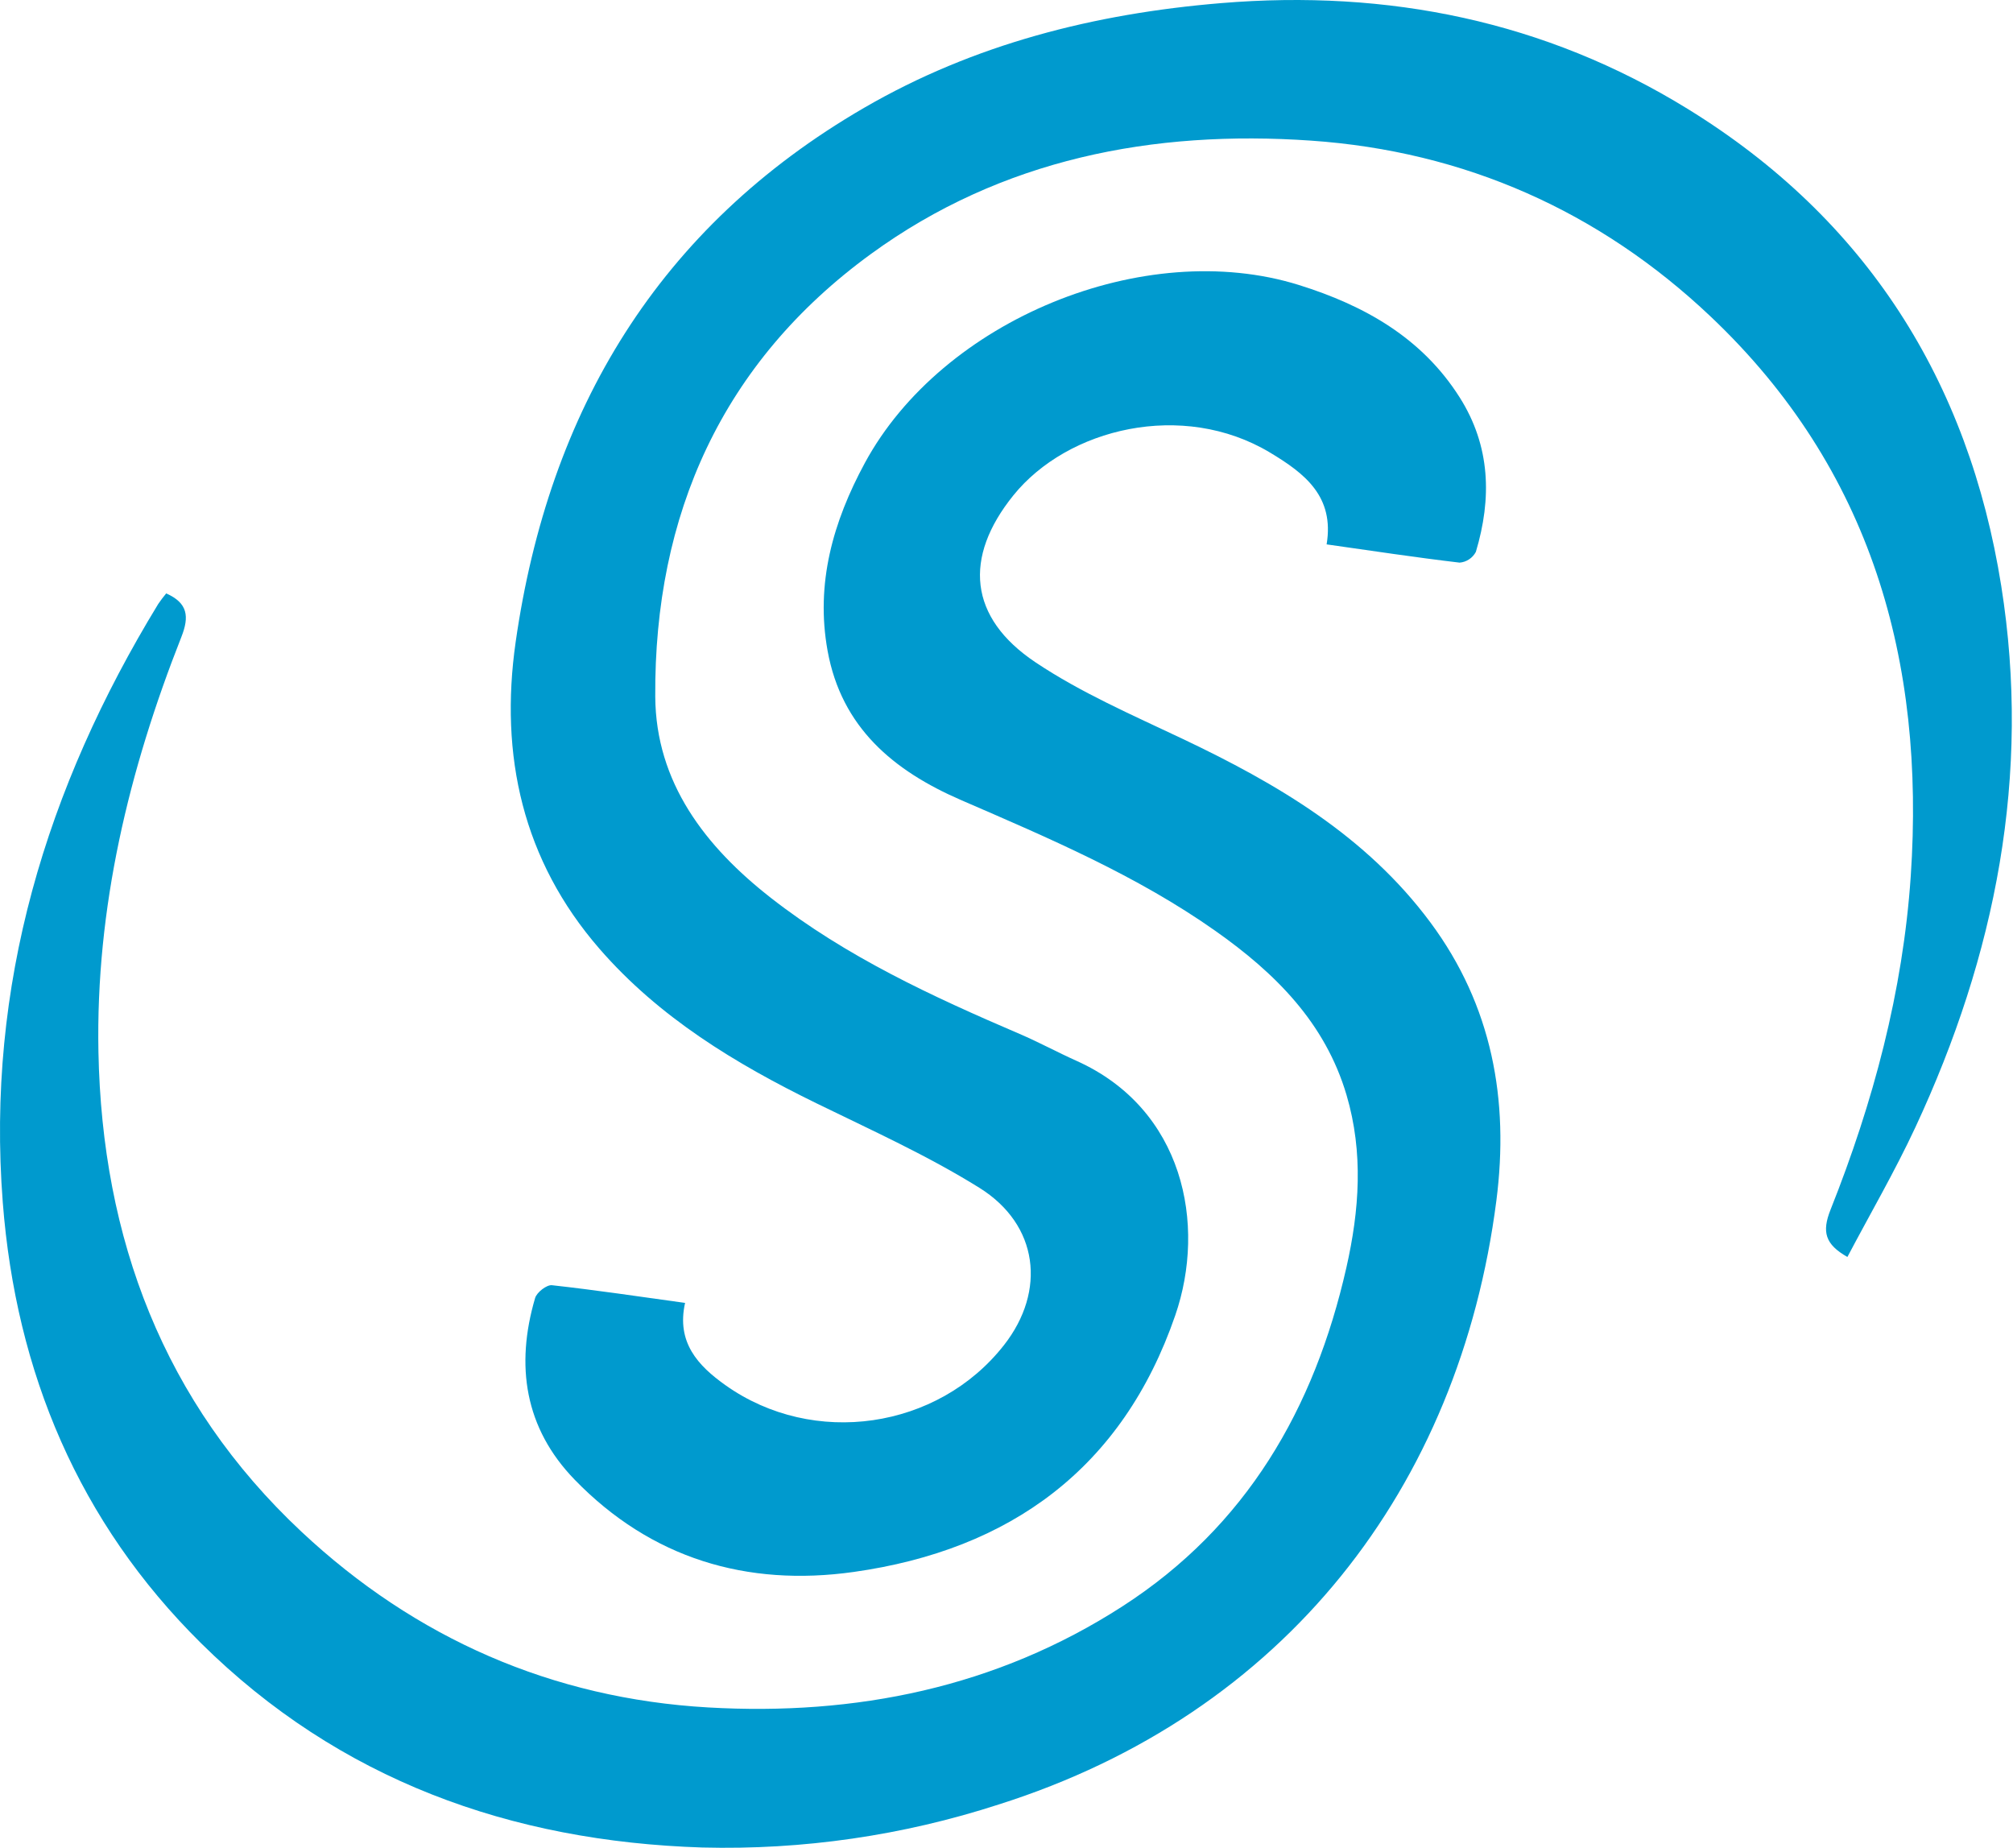
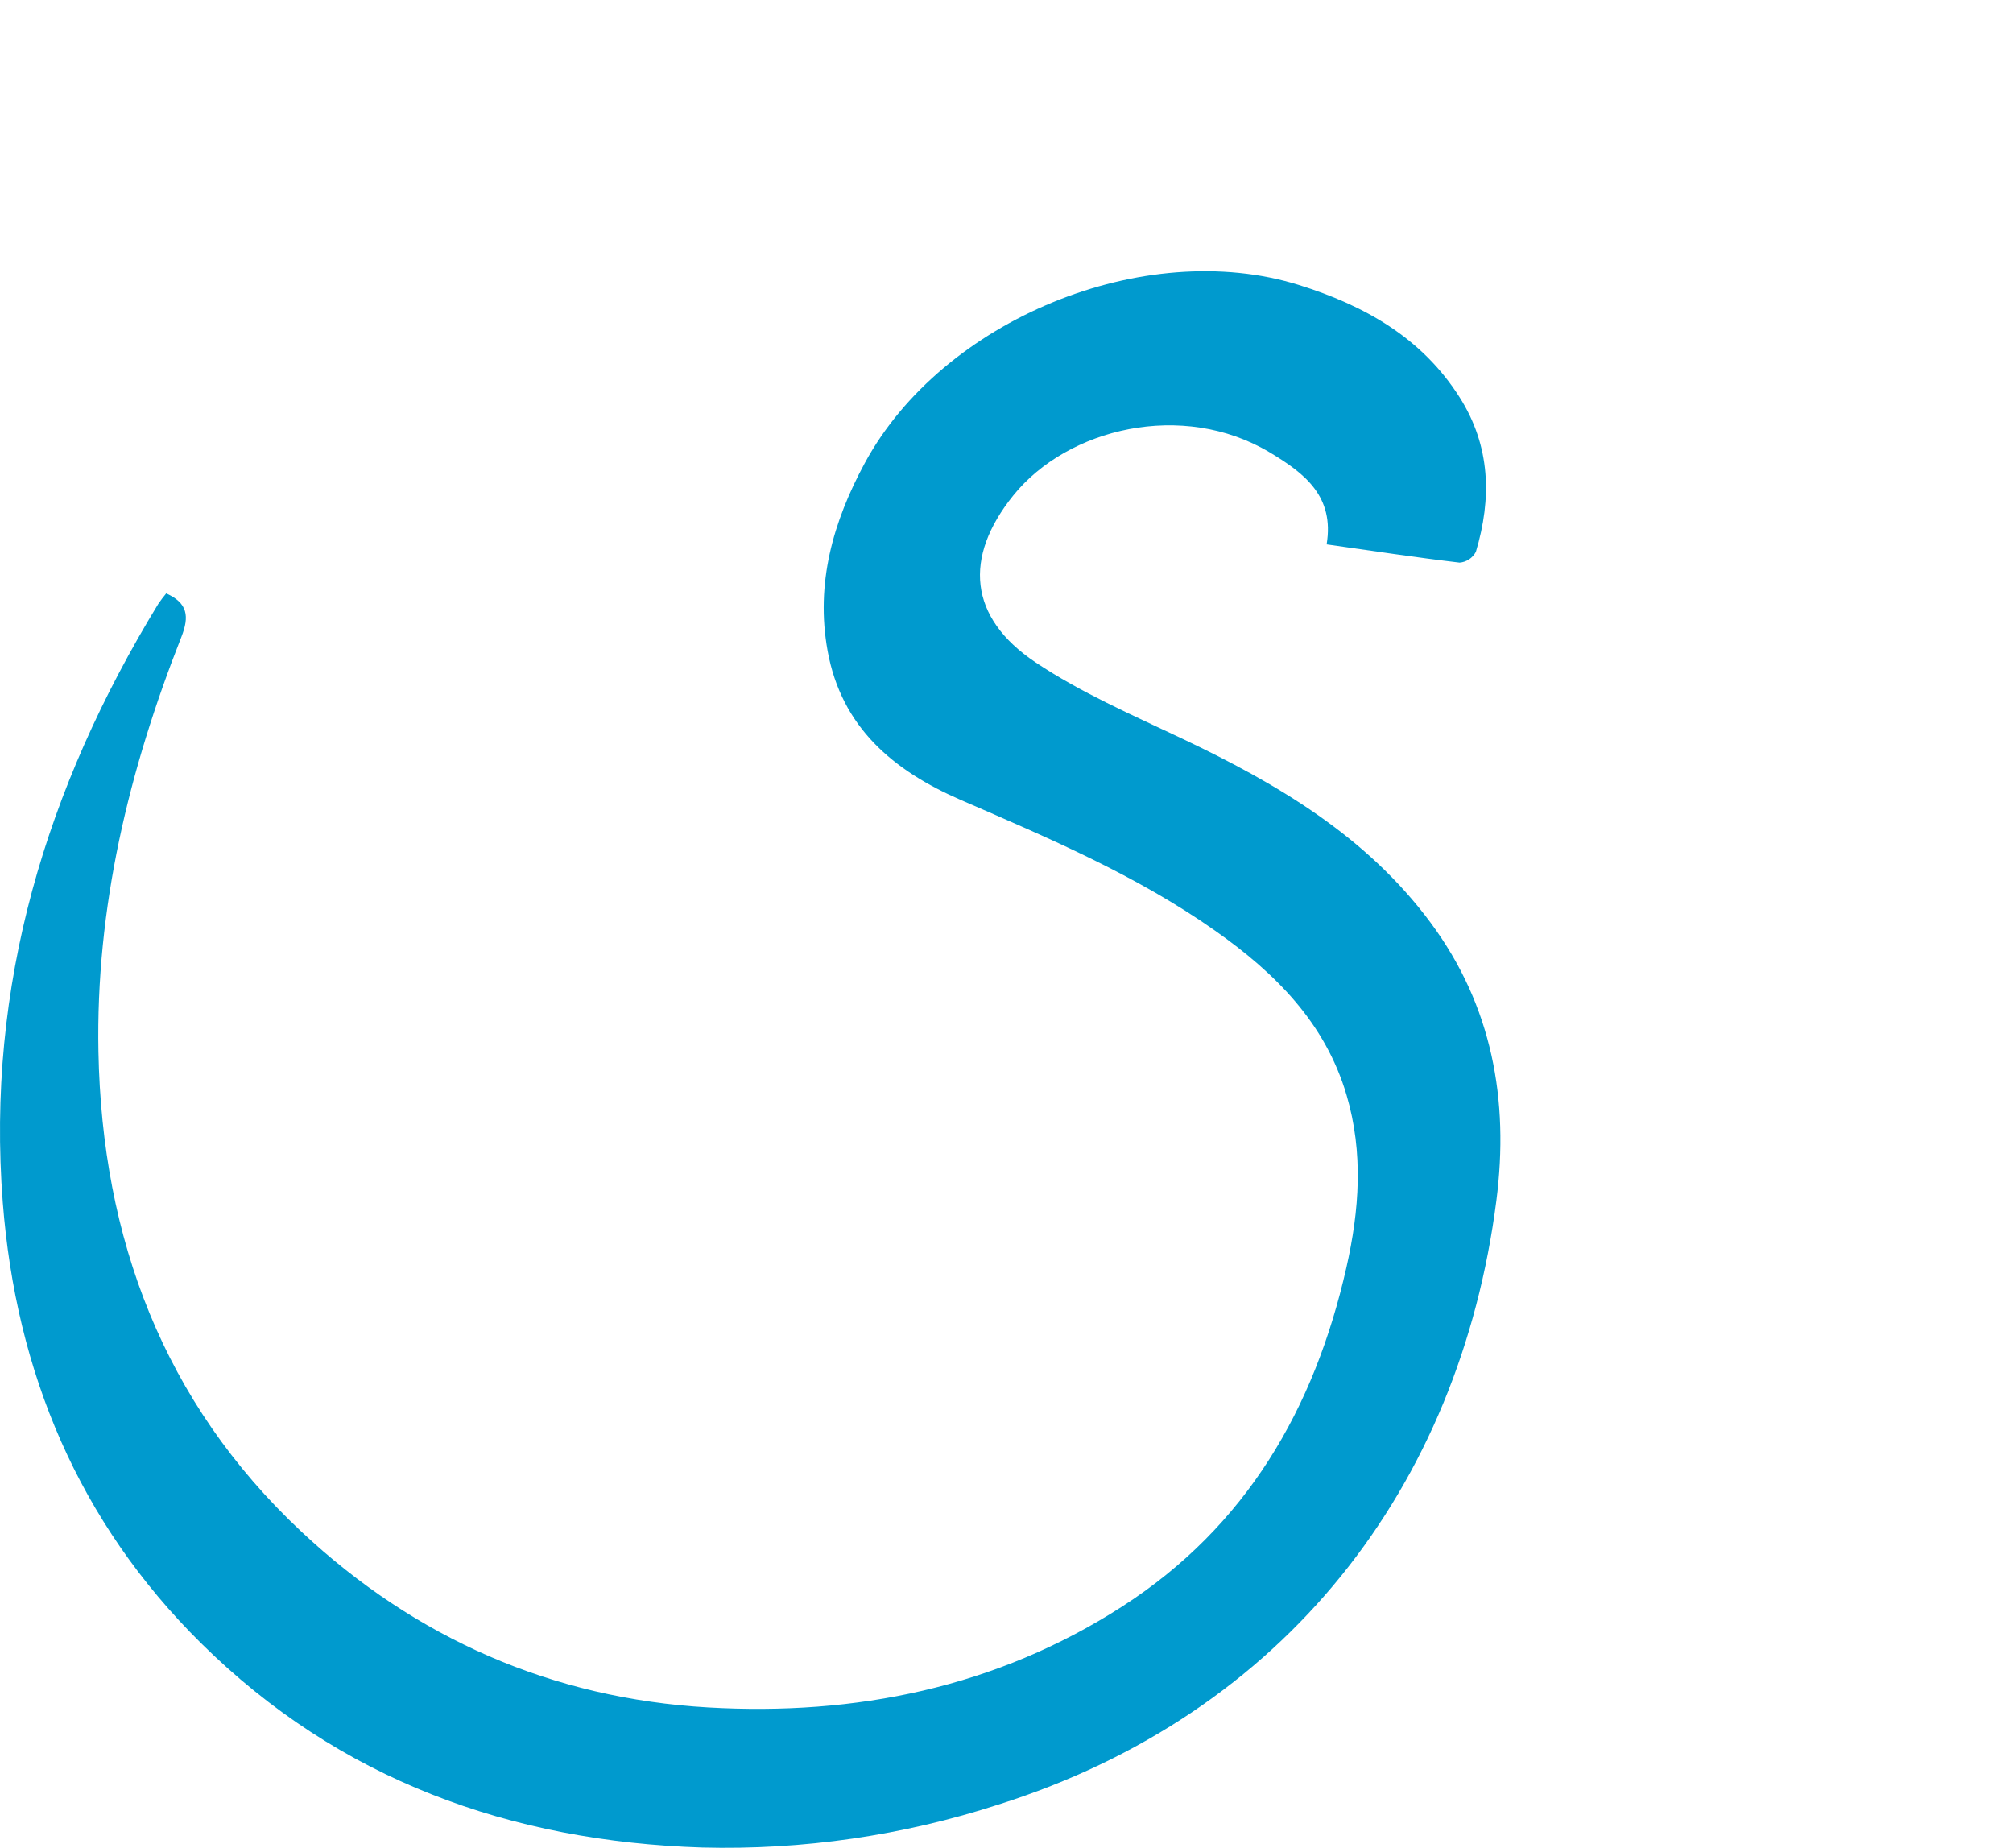
<svg xmlns="http://www.w3.org/2000/svg" width="366" height="336" viewBox="0 0 366 336">
  <g fill="#009ACE" fill-rule="evenodd">
    <path d="M30.219,107.889 C34.16,109.634 34.438,112.101 32.984,115.787 C23.42,140.023 17.386,165.063 17.898,191.259 C18.561,225.152 29.7,254.959 54.806,278.479 C75.523,297.886 100.442,308.805 128.762,310.433 C155.534,311.973 181.133,306.843 204.063,292.063 C226.604,277.533 238.973,256.144 244.79,230.492 C247.164,220.023 247.917,209.565 244.827,199.096 C240.938,185.919 231.83,176.899 220.996,169.258 C206.69,159.17 190.679,152.372 174.741,145.463 C162.424,140.123 153.003,132.26 150.472,118.325 C148.251,106.098 151.456,94.867 157.246,84.17 C171.313,58.178 208.036,43.031 236.18,51.821 C248.022,55.52 258.513,61.38 265.395,72.251 C271.008,81.118 271.254,90.608 268.338,100.34 C267.751,101.451 266.64,102.187 265.388,102.293 C257.412,101.352 249.468,100.146 241.205,98.975 C242.646,90.273 237.265,86.086 230.884,82.266 C215.011,72.762 194.105,77.84 184.245,90.068 C175.149,101.349 176.106,112.278 188.268,120.414 C196.538,125.947 205.856,129.986 214.903,134.277 C232.182,142.472 248.407,151.99 260.071,167.704 C271.307,182.842 274.414,200.016 272.069,218.279 C265.371,270.43 233.58,311.611 181.566,328.08 C164.183,333.724 145.966,336.367 127.696,335.898 C92.845,334.793 61.691,323.614 36.552,298.749 C14.336,276.776 2.899,249.524 0.506,218.633 C-2.546,179.228 8.368,143.244 28.765,109.816 C29.216,109.149 29.702,108.506 30.219,107.889 L30.219,107.889 Z" />
-     <path d="M335.891,228.532 C331.847,226.235 331.211,223.989 332.827,219.93 C340.587,200.44 345.992,180.244 347.41,159.276 C350.05,120.226 340.259,85.27 311.075,57.597 C290.774,38.348 266.219,27.502 238.401,25.57 C209.656,23.574 182.087,28.887 158.35,46.177 C131.291,65.886 118.924,93.592 119.137,126.646 C119.237,142.275 128.229,153.922 140.157,163.241 C153.859,173.946 169.509,181.177 185.38,187.978 C188.88,189.478 192.237,191.306 195.713,192.865 C215.189,201.6 219.393,222.575 213.683,239.146 C204.115,266.915 183.696,281.785 155.216,285.799 C135.783,288.538 118.389,283.357 104.482,269.021 C95.386,259.644 93.685,248.265 97.293,235.996 C97.595,234.966 99.397,233.561 100.354,233.667 C108.336,234.546 116.283,235.74 124.56,236.883 C122.961,244.046 126.875,248.283 131.932,251.866 C147.904,263.186 170.548,259.893 182.558,244.537 C190.251,234.701 188.84,222.671 178.076,215.962 C168.662,210.094 158.444,205.481 148.444,200.592 C133.724,193.394 119.85,184.993 108.999,172.504 C95.027,156.421 90.803,137.352 93.755,116.73 C99.78,74.634 119.718,41.296 157.104,19.606 C177.115,7.996 199.028,2.476 222.006,0.568 C252.381,-1.953 280.937,3.821 306.9,19.828 C339.253,39.775 357.933,69.18 363.864,106.538 C369.331,140.966 362.833,173.679 348.243,204.973 C344.5,213.001 340.028,220.688 335.891,228.532 Z" />
  </g>
</svg>